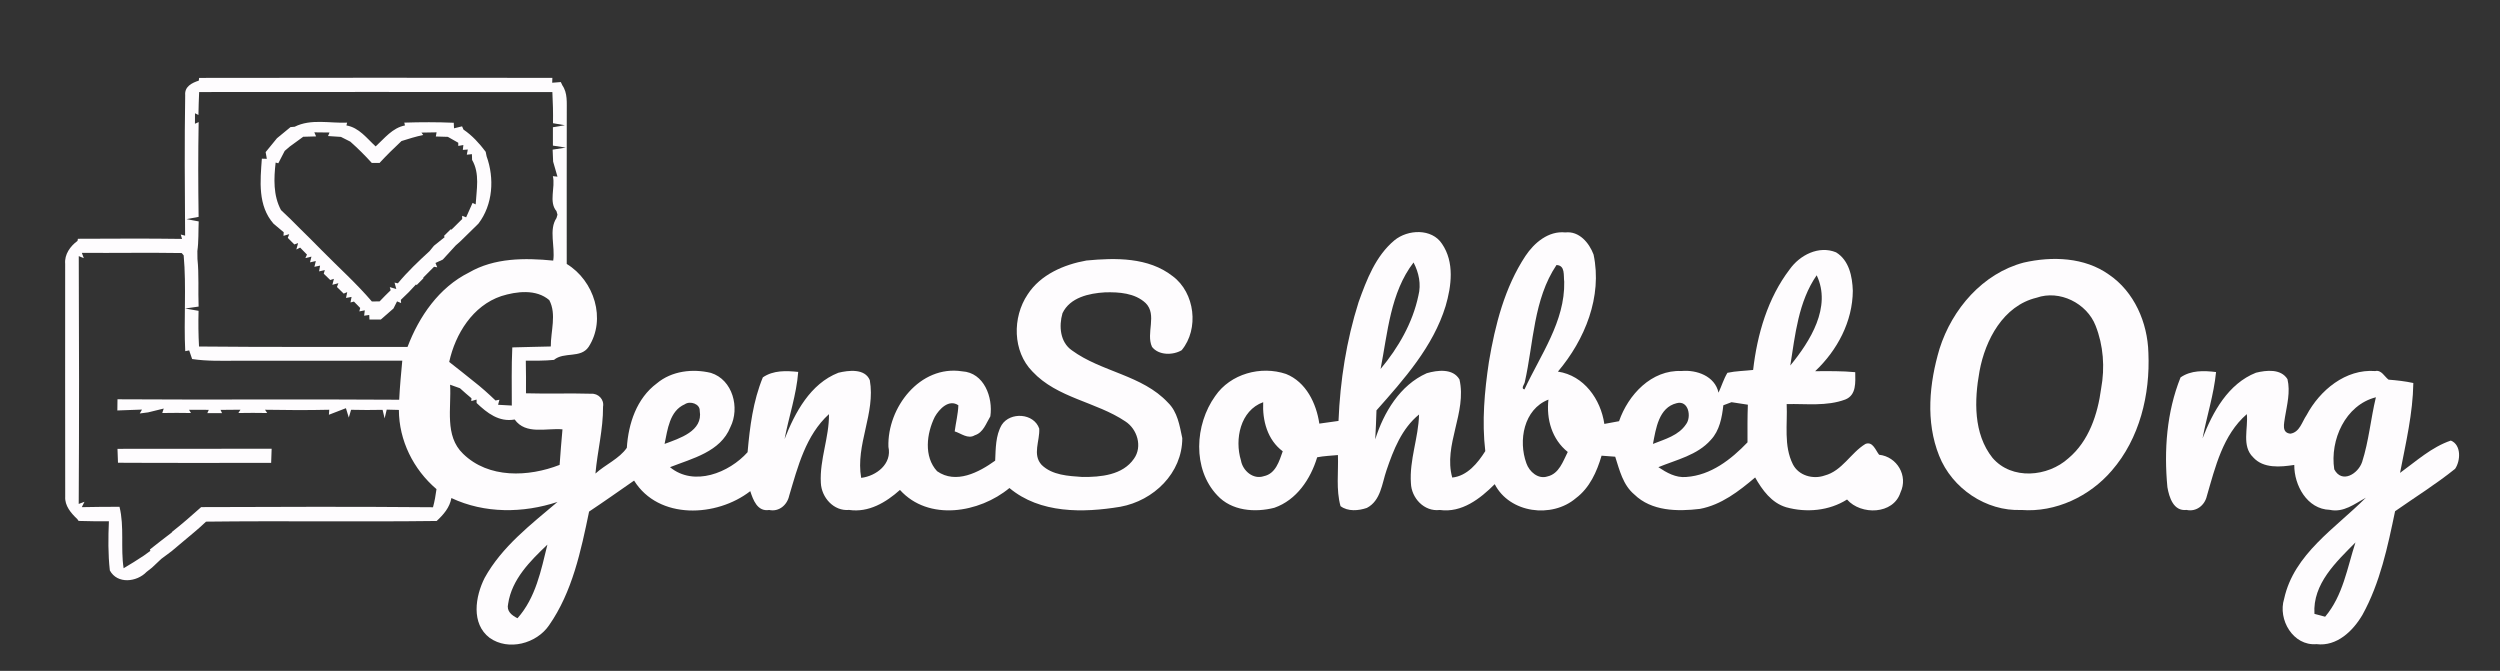
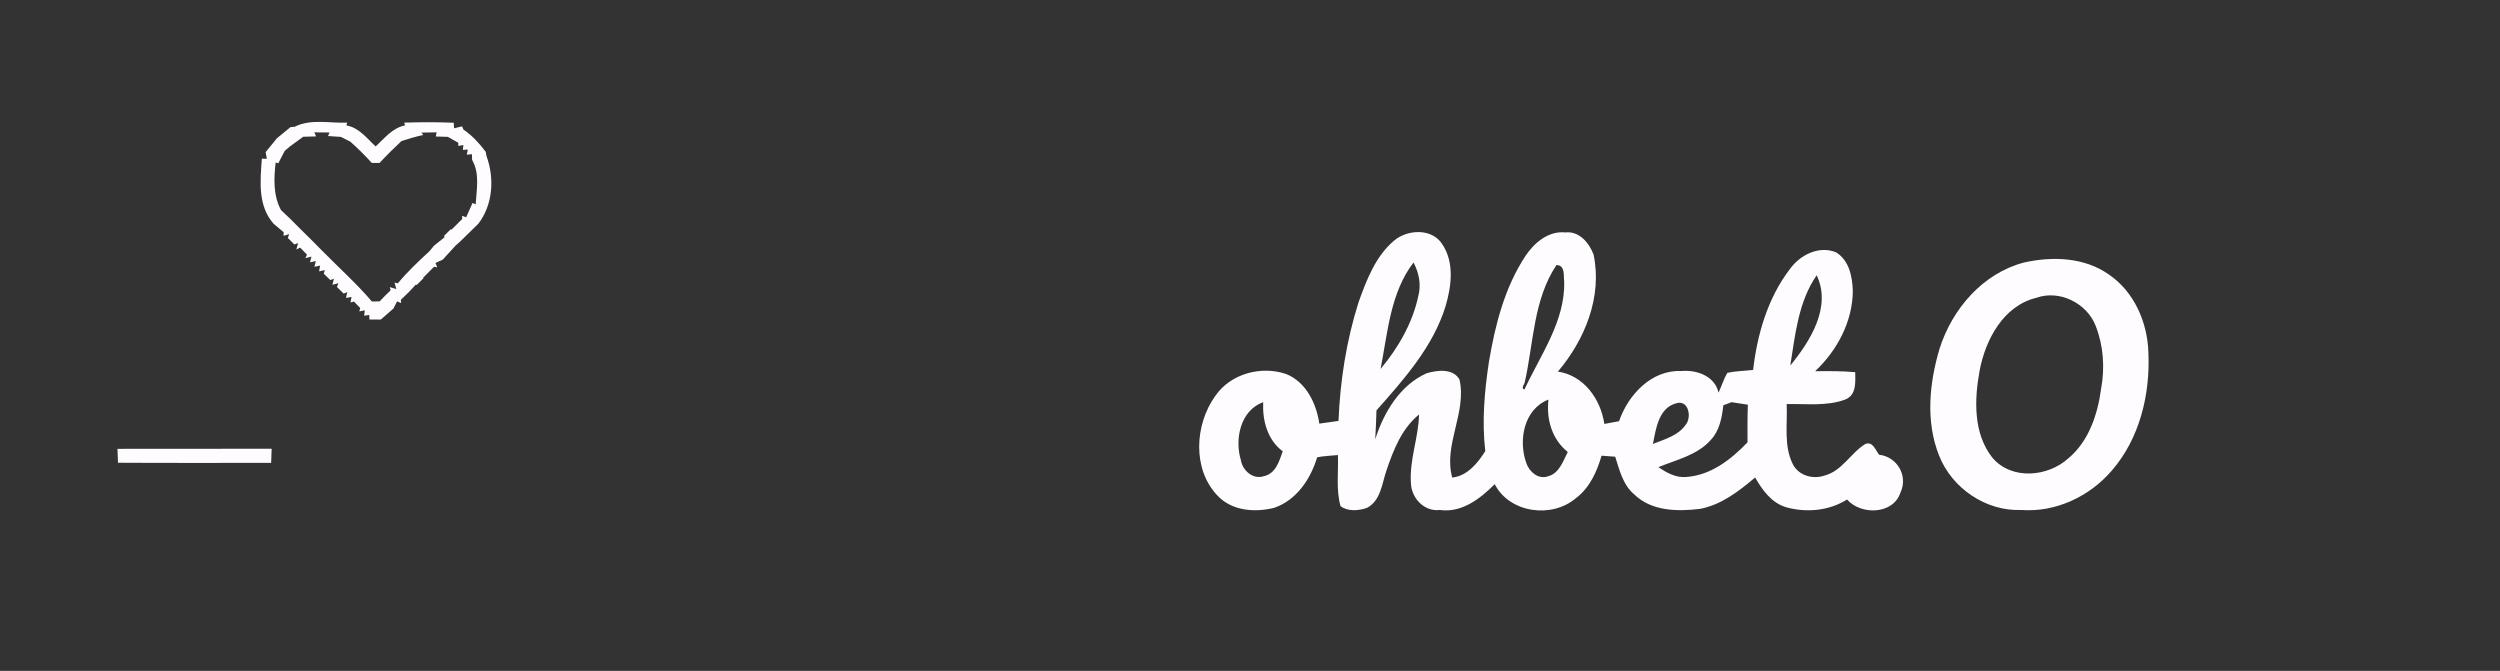
<svg xmlns="http://www.w3.org/2000/svg" width="559pt" height="150pt" viewBox="0 0 559 150" version="1.1">
  <rect x="0" y="0" width="559" height="150" fill="#333333" stroke="none" />
  <g id="#000000ff">
</g>
  <g id="#fefcfeff">
-     <path fill="#fefcfe" opacity="1.00" d=" M 44.52 17.42 C 70.85 17.36 97.18 17.39 123.51 17.41 L 123.47 18.50 C 123.96 18.46 124.92 18.38 125.40 18.35 L 125.73 19.06 C 126.96 20.82 126.70 23.00 126.73 25.03 C 126.68 36.36 126.75 47.69 126.72 59.02 C 132.85 62.74 135.62 71.38 131.61 77.57 C 129.83 80.20 126.12 78.59 123.87 80.47 C 121.78 80.68 119.67 80.65 117.57 80.65 C 117.63 83.08 117.62 85.51 117.61 87.94 C 122.46 88.09 127.31 87.89 132.16 88.04 C 133.76 87.92 135.14 89.31 134.84 90.94 C 134.88 95.98 133.58 100.89 133.14 105.89 C 135.36 103.87 138.48 102.57 140.16 100.13 C 140.50 94.72 142.36 89.06 146.87 85.72 C 150.19 82.93 154.87 82.39 158.97 83.38 C 163.84 84.91 165.47 91.20 163.32 95.49 C 161.11 101.04 154.80 102.50 149.81 104.46 C 155.17 108.88 163.04 105.71 167.16 101.11 C 167.66 95.44 168.38 89.70 170.57 84.38 C 172.92 82.77 175.78 82.88 178.48 83.16 C 178.09 88.27 176.38 93.16 175.43 98.18 C 177.75 92.24 181.19 85.80 187.45 83.35 C 189.73 82.79 193.40 82.35 194.49 85.01 C 195.80 92.40 191.25 99.45 192.56 106.85 C 195.96 106.44 199.49 103.71 198.65 99.91 C 198.37 91.16 205.70 81.56 215.14 83.03 C 220.04 83.31 222.07 88.85 221.44 93.10 C 220.49 94.65 219.88 96.73 217.95 97.33 C 216.43 98.25 214.89 96.89 213.47 96.46 C 213.72 94.51 214.22 92.59 214.29 90.62 C 212.18 89.17 210.00 91.47 209.02 93.21 C 207.19 96.90 206.52 102.11 209.53 105.36 C 213.74 108.32 218.89 105.62 222.52 103.00 C 222.65 100.31 222.59 97.41 223.98 95.01 C 225.89 92.04 231.17 92.36 232.37 95.83 C 232.55 98.53 230.78 101.64 232.91 103.95 C 235.29 106.27 238.87 106.43 242.00 106.65 C 246.09 106.69 251.04 106.25 253.56 102.56 C 255.49 99.86 254.30 95.94 251.62 94.22 C 245.08 89.83 236.40 89.02 230.86 83.08 C 226.40 78.57 226.34 70.95 229.78 65.84 C 232.66 61.39 237.89 59.15 242.93 58.25 C 249.45 57.63 256.78 57.50 262.21 61.75 C 267.20 65.45 268.16 73.56 264.22 78.31 C 262.28 79.46 259.08 79.49 257.59 77.56 C 256.18 74.50 258.80 70.40 256.17 67.77 C 253.76 65.51 250.19 65.28 247.06 65.37 C 243.51 65.58 239.24 66.51 237.57 70.04 C 236.74 72.91 237.02 76.51 239.68 78.34 C 246.28 83.18 255.41 83.86 261.14 90.01 C 263.31 92.10 263.76 95.17 264.36 97.97 C 264.35 105.81 257.94 111.95 250.52 113.31 C 242.21 114.69 232.55 114.86 225.71 109.12 C 218.99 114.70 207.61 116.62 201.23 109.55 C 198.11 112.34 194.23 114.66 189.86 114.02 C 186.42 114.35 183.67 111.22 183.54 107.95 C 183.25 102.76 185.42 97.80 185.36 92.60 C 180.16 97.32 178.39 104.38 176.46 110.85 C 176.02 112.91 174.18 114.50 171.99 114.03 C 169.36 114.46 168.40 111.79 167.76 109.82 C 160.27 115.64 147.28 116.29 141.78 107.46 C 138.43 109.78 135.11 112.14 131.72 114.39 C 129.90 123.16 127.99 132.32 122.78 139.80 C 119.96 143.94 113.67 145.59 109.49 142.63 C 105.28 139.44 106.28 133.35 108.37 129.21 C 112.22 122.24 118.69 117.29 124.66 112.23 C 116.98 114.77 108.34 114.86 100.93 111.36 C 100.56 113.49 99.16 115.08 97.64 116.49 C 80.45 116.71 63.25 116.43 46.07 116.64 C 44.46 118.20 42.71 119.59 41.01 121.03 C 40.14 121.78 39.26 122.50 38.38 123.24 C 37.60 123.81 36.83 124.39 36.06 124.97 C 35.37 125.62 34.67 126.28 33.98 126.93 C 33.67 127.16 33.07 127.64 32.77 127.88 C 30.59 130.16 26.24 130.66 24.56 127.55 C 24.15 123.91 24.19 120.21 24.35 116.56 C 22.09 116.58 19.83 116.54 17.58 116.48 L 17.26 116.04 C 15.87 114.74 14.46 113.08 14.58 111.06 C 14.55 93.70 14.57 76.34 14.57 58.98 C 14.39 56.88 15.71 55.05 17.33 53.86 L 17.42 53.39 C 25.18 53.37 32.94 53.30 40.70 53.42 L 40.42 52.44 L 41.39 52.69 C 41.32 42.23 41.24 31.75 41.41 21.28 C 41.24 19.37 42.89 18.53 44.45 18.03 L 44.52 17.42 M 44.53 20.58 C 44.46 22.29 44.39 23.99 44.37 25.70 L 43.60 25.33 L 43.59 27.67 L 44.42 27.30 C 44.29 34.36 44.31 41.43 44.41 48.49 L 41.70 49.00 L 44.43 49.51 C 44.33 51.72 44.44 53.94 44.13 56.14 L 44.14 57.01 L 44.15 57.89 C 44.52 61.43 44.27 65.00 44.41 68.55 L 41.39 68.98 L 44.40 69.50 C 44.32 72.16 44.36 74.82 44.50 77.48 C 60.04 77.64 75.58 77.54 91.12 77.58 C 93.72 70.74 98.16 64.28 104.86 60.94 C 110.56 57.63 117.34 57.65 123.70 58.27 C 124.17 55.17 122.67 51.36 124.43 48.76 L 124.65 48.00 L 124.43 47.22 C 122.65 45.14 124.22 41.93 123.62 39.39 L 124.65 39.50 C 124.40 38.66 123.92 36.98 123.68 36.14 C 123.65 35.47 123.60 34.13 123.57 33.46 L 126.51 33.00 L 123.63 32.56 C 123.63 31.54 123.63 29.48 123.63 28.45 L 126.30 28.00 L 123.65 27.55 C 123.69 25.23 123.63 22.90 123.51 20.59 C 97.18 20.55 70.86 20.56 44.53 20.58 M 18.74 57.72 L 17.61 57.27 C 17.69 75.74 17.71 94.21 17.60 112.68 L 18.89 112.20 L 18.29 113.40 C 21.10 113.33 23.91 113.33 26.72 113.32 C 27.83 117.79 26.94 122.50 27.64 127.06 C 29.17 126.17 30.67 125.22 32.15 124.24 C 32.52 123.97 33.26 123.44 33.62 123.18 L 33.52 122.86 C 35.15 121.60 36.74 120.30 38.39 119.08 L 38.52 118.88 C 40.75 117.14 42.87 115.26 44.98 113.39 C 62.26 113.32 79.55 113.27 96.82 113.42 C 97.18 112.09 97.42 110.73 97.60 109.37 C 92.43 104.97 89.21 98.48 89.19 91.66 C 88.51 91.64 87.15 91.61 86.47 91.59 L 86.00 93.55 L 85.55 91.64 C 83.20 91.69 80.85 91.69 78.50 91.63 L 77.99 93.37 L 77.35 91.27 C 76.40 91.63 74.49 92.37 73.54 92.74 L 73.62 91.62 C 68.83 91.73 64.04 91.71 59.26 91.62 L 59.75 92.35 C 57.60 92.31 55.45 92.31 53.30 92.35 L 53.77 91.61 C 52.66 91.62 50.43 91.64 49.31 91.65 L 49.65 92.37 C 48.82 92.37 47.18 92.37 46.36 92.37 L 46.68 91.64 C 45.58 91.64 43.37 91.63 42.27 91.63 L 42.70 92.35 C 40.56 92.31 38.42 92.31 36.28 92.35 L 36.61 91.35 C 35.74 91.56 33.99 91.99 33.11 92.21 L 31.25 92.45 L 31.75 91.58 C 29.91 91.65 28.08 91.71 26.24 91.78 C 26.25 91.16 26.27 89.91 26.27 89.28 C 47.27 89.42 68.26 89.23 89.26 89.38 C 89.40 86.46 89.68 83.55 89.95 80.64 C 77.62 80.69 65.29 80.65 52.96 80.66 C 49.62 80.67 46.27 80.78 42.96 80.28 C 42.80 79.80 42.46 78.83 42.30 78.35 L 41.42 78.52 C 41.06 71.38 41.71 64.21 41.07 57.10 L 40.63 56.58 C 33.19 56.46 25.74 56.59 18.30 56.54 L 18.74 57.72 M 100.44 80.93 C 102.28 82.32 104.04 83.80 105.86 85.23 C 107.59 86.57 109.22 88.03 110.80 89.55 L 111.67 89.38 L 111.37 90.51 C 112.14 90.55 113.67 90.64 114.44 90.68 C 114.44 86.35 114.35 82.01 114.55 77.68 C 117.42 77.57 120.29 77.57 123.16 77.47 C 123.13 74.06 124.49 70.26 122.82 67.11 C 119.90 64.59 115.50 65.14 112.08 66.21 C 105.72 68.35 101.82 74.64 100.44 80.93 M 100.64 86.02 C 100.97 91.18 99.33 97.44 103.55 101.47 C 109.25 107.04 118.16 106.67 125.13 103.95 C 125.32 101.29 125.53 98.64 125.77 96.00 C 122.18 95.67 117.56 97.28 115.08 93.80 C 111.57 94.43 108.94 92.36 106.57 90.11 L 106.56 89.34 L 105.38 89.68 L 105.42 89.05 C 104.54 88.32 103.69 87.57 102.85 86.81 C 102.29 86.61 101.19 86.22 100.64 86.02 M 148.60 99.26 C 151.92 98.02 157.23 96.41 156.46 91.87 C 156.55 90.31 154.30 89.56 153.11 90.40 C 149.71 91.88 149.27 96.06 148.60 99.26 M 113.62 135.01 C 113.21 136.67 114.41 137.58 115.71 138.24 C 119.79 133.66 120.98 127.54 122.40 121.78 C 118.56 125.42 114.43 129.54 113.62 135.01 Z" />
    <path fill="#fefcfe" opacity="1.00" d=" M 65.89 28.34 C 69.51 26.51 73.72 27.59 77.62 27.42 L 77.46 28.05 C 80.30 28.53 82.02 30.94 84.00 32.74 C 85.98 30.93 87.74 28.59 90.55 28.05 L 90.40 27.42 C 94.09 27.30 97.78 27.29 101.46 27.45 L 101.52 28.69 C 101.97 28.58 102.87 28.36 103.32 28.25 L 103.63 28.97 C 105.59 30.30 107.19 32.06 108.60 33.94 C 108.65 34.19 108.75 34.69 108.80 34.94 C 110.58 39.85 110.23 45.76 106.97 50.01 C 105.62 51.31 104.30 52.63 102.96 53.94 C 102.69 54.18 102.15 54.66 101.88 54.90 C 100.92 55.95 99.95 56.98 99.01 58.04 C 98.60 58.23 97.78 58.61 97.37 58.80 L 97.77 59.77 L 97.05 59.65 C 96.26 60.46 95.46 61.27 94.65 62.06 L 94.66 62.24 C 94.29 62.62 93.54 63.37 93.16 63.75 L 93.03 63.59 C 91.95 64.80 90.81 65.95 89.62 67.05 L 89.69 67.76 L 88.78 67.39 C 88.58 67.78 88.18 68.58 87.98 68.98 C 87.03 69.79 86.09 70.61 85.16 71.44 C 84.31 71.44 83.46 71.44 82.61 71.45 L 82.56 70.43 L 81.42 70.59 L 81.57 69.39 L 80.35 69.63 L 80.54 68.86 C 80.19 68.51 79.49 67.79 79.14 67.43 L 78.37 67.63 L 78.61 66.39 L 77.37 66.62 L 77.64 65.32 L 76.85 65.65 C 76.48 65.28 75.72 64.54 75.34 64.17 L 75.67 63.32 L 74.32 63.68 L 74.66 62.35 L 73.84 62.61 C 73.48 62.26 72.76 61.56 72.39 61.20 L 72.63 60.39 L 71.35 60.68 L 71.57 59.39 L 70.30 59.66 L 70.62 58.37 L 69.32 58.66 L 69.64 57.38 L 68.28 57.71 L 68.64 56.93 C 68.26 56.54 67.49 55.75 67.11 55.36 L 66.26 55.79 L 66.66 54.34 L 65.81 54.66 C 65.44 54.30 64.71 53.56 64.35 53.19 L 64.67 52.36 L 63.39 52.73 L 63.44 51.93 C 62.68 51.30 61.93 50.67 61.18 50.04 C 57.60 45.98 58.19 40.46 58.55 35.48 L 59.66 35.51 C 59.60 35.14 59.46 34.39 59.40 34.01 C 60.24 32.98 61.09 31.94 61.93 30.91 C 62.94 30.08 63.95 29.25 64.96 28.42 C 65.20 28.40 65.66 28.36 65.89 28.34 M 67.80 30.58 C 66.80 31.32 65.80 32.05 64.79 32.77 C 64.51 33.01 63.94 33.50 63.66 33.74 C 63.18 34.66 62.70 35.58 62.23 36.51 L 61.63 36.35 C 61.23 39.94 61.07 43.69 62.83 46.97 C 64.26 48.28 65.62 49.64 66.98 51.02 C 68.66 52.66 70.33 54.33 71.98 56.01 C 75.71 59.80 79.69 63.36 83.15 67.41 C 83.58 67.41 84.45 67.39 84.88 67.39 C 85.69 66.54 86.51 65.71 87.35 64.90 L 87.16 64.20 L 88.61 64.62 L 88.22 63.19 L 88.96 63.35 C 91.12 60.74 93.58 58.42 96.07 56.13 C 96.30 55.84 96.78 55.25 97.02 54.96 C 97.81 54.32 98.61 53.68 99.41 53.04 L 99.29 52.74 C 99.66 52.37 100.38 51.65 100.75 51.29 L 100.96 51.34 C 101.75 50.54 102.54 49.75 103.35 48.97 L 103.33 48.25 L 104.23 48.59 C 104.70 47.51 105.17 46.45 105.66 45.38 L 106.36 45.70 C 106.55 42.39 107.33 38.80 105.56 35.76 C 105.55 35.43 105.53 34.79 105.52 34.47 L 104.38 34.59 L 104.60 33.43 L 103.49 33.52 L 103.61 32.43 L 102.47 32.63 L 102.47 31.92 C 101.89 31.59 100.72 30.93 100.14 30.60 C 99.47 30.58 98.12 30.54 97.45 30.52 L 97.62 29.59 C 96.78 29.61 95.08 29.63 94.23 29.65 L 94.63 30.18 C 92.99 30.54 91.37 31.02 89.77 31.54 C 88.08 33.12 86.43 34.74 84.86 36.44 C 84.29 36.44 83.71 36.44 83.13 36.43 C 81.62 34.76 80.02 33.17 78.33 31.67 C 77.80 31.41 76.75 30.87 76.23 30.61 C 75.51 30.56 74.07 30.46 73.35 30.42 L 73.68 29.63 C 72.83 29.62 71.13 29.60 70.28 29.59 L 70.68 30.50 C 69.96 30.52 68.52 30.56 67.80 30.58 Z" />
    <path fill="#fefcfe" opacity="1.00" d=" M 311.80 53.73 C 314.78 51.28 320.15 51.02 322.44 54.53 C 325.24 58.62 324.56 63.93 323.24 68.43 C 320.45 77.52 313.96 84.78 307.78 91.76 C 307.72 93.92 307.62 96.08 307.50 98.24 C 309.40 92.22 313.04 86.11 319.02 83.45 C 321.39 82.76 324.88 82.32 326.34 84.85 C 328.03 92.24 322.69 99.49 324.72 106.78 C 328.07 106.44 330.43 103.54 332.11 100.87 C 331.33 94.22 331.93 87.52 332.92 80.92 C 334.31 72.67 336.43 64.30 341.09 57.23 C 343.06 54.28 346.23 51.58 350.02 51.97 C 353.10 51.62 355.34 54.30 356.32 56.91 C 358.32 66.33 354.39 75.95 348.35 83.09 C 354.17 83.96 357.92 89.27 358.73 94.79 C 359.55 94.64 361.20 94.34 362.02 94.18 C 364.06 88.27 369.28 82.65 375.98 82.96 C 379.34 82.64 383.46 84.08 384.26 87.80 C 384.95 86.33 385.41 84.75 386.25 83.36 C 388.14 82.95 390.08 82.94 392.00 82.72 C 392.91 74.77 395.26 66.66 400.17 60.23 C 402.44 57.03 406.68 54.84 410.54 56.42 C 413.47 58.21 414.18 61.83 414.29 65.00 C 414.25 71.90 410.81 78.34 405.87 83.00 C 408.85 82.98 411.85 82.94 414.83 83.22 C 414.85 85.45 415.14 88.32 412.61 89.33 C 408.44 90.89 403.86 90.25 399.50 90.35 C 399.71 94.83 398.80 99.64 400.88 103.80 C 402.16 106.35 405.39 107.24 407.98 106.33 C 411.92 105.30 413.83 101.24 417.12 99.26 C 418.76 98.63 419.39 100.71 420.17 101.68 C 424.19 102.12 426.71 106.40 424.95 110.11 C 423.37 115.08 416.11 115.24 413.00 111.69 C 408.98 114.23 403.91 114.68 399.38 113.42 C 396.11 112.44 394.05 109.58 392.45 106.76 C 388.83 109.83 384.87 112.90 380.09 113.79 C 375.08 114.39 369.29 114.32 365.44 110.57 C 362.89 108.44 362.13 105.13 361.16 102.12 C 360.39 102.06 358.87 101.95 358.11 101.89 C 357.07 105.47 355.44 109.10 352.37 111.39 C 347.01 115.98 337.55 114.75 334.22 108.26 C 330.96 111.52 326.85 114.72 321.93 114.03 C 318.45 114.46 315.58 111.35 315.48 108.03 C 315.12 102.83 317.18 97.86 317.30 92.68 C 313.44 95.81 311.57 100.60 310.02 105.17 C 309.00 108.13 308.75 111.95 305.63 113.57 C 303.77 114.21 301.40 114.42 299.74 113.17 C 298.71 109.46 299.30 105.55 299.16 101.75 C 297.61 101.91 296.05 101.94 294.52 102.25 C 293.05 107.11 289.92 111.81 284.94 113.54 C 280.60 114.65 275.37 114.25 272.17 110.75 C 266.58 104.85 267.16 94.92 271.71 88.57 C 275.12 83.57 281.93 81.72 287.56 83.62 C 292.04 85.41 294.34 90.20 295.00 94.72 C 296.42 94.53 297.85 94.32 299.29 94.12 C 299.65 85.13 301.06 76.14 303.78 67.56 C 305.58 62.55 307.59 57.24 311.80 53.73 M 340.95 85.41 C 340.89 85.91 339.98 86.87 340.87 87.08 C 344.45 79.36 349.95 71.87 349.76 63.01 C 349.57 61.61 350.04 59.33 348.03 59.26 C 342.87 66.95 342.92 76.66 340.95 85.41 M 308.70 82.50 C 312.66 77.75 315.87 72.21 317.15 66.11 C 317.81 63.57 317.26 60.98 316.07 58.69 C 310.88 65.44 310.28 74.42 308.70 82.50 M 400.31 81.73 C 404.76 76.30 409.59 68.64 406.21 61.55 C 402.12 67.45 401.41 74.83 400.31 81.73 M 277.48 102.96 C 277.87 105.25 280.21 107.29 282.60 106.47 C 285.24 105.92 286.04 103.11 286.82 100.91 C 283.39 98.35 282.25 94.03 282.45 89.93 C 277.31 91.78 276.03 98.24 277.48 102.96 M 341.30 103.59 C 341.94 105.46 343.93 107.23 346.02 106.53 C 348.62 105.93 349.48 103.16 350.55 101.06 C 347.00 98.22 345.74 93.75 346.23 89.35 C 340.69 91.51 339.46 98.54 341.30 103.59 M 369.60 99.26 C 372.24 98.21 375.32 97.39 376.99 94.88 C 378.27 93.22 377.56 89.43 374.91 90.15 C 370.89 91.12 370.26 95.85 369.60 99.26 M 385.34 90.62 C 385.03 93.36 384.50 96.28 382.54 98.36 C 379.52 101.79 374.86 102.79 370.81 104.46 C 372.66 105.69 374.72 106.88 377.05 106.65 C 382.54 106.28 387.08 102.73 390.74 98.91 C 390.73 96.10 390.72 93.29 390.82 90.49 C 389.91 90.35 388.08 90.07 387.17 89.93 C 386.55 90.15 385.94 90.38 385.34 90.62 Z" />
    <path fill="#fefcfe" opacity="1.00" d=" M 452.52 58.71 C 458.85 57.27 466.08 57.50 471.55 61.39 C 477.23 65.24 480.20 72.14 480.38 78.87 C 480.80 88.20 478.43 98.05 472.20 105.22 C 467.25 111.00 459.65 114.61 451.98 114.03 C 444.08 114.36 436.48 109.20 433.59 101.90 C 430.53 94.26 431.39 85.66 433.69 77.95 C 436.50 69.10 443.33 61.13 452.52 58.71 M 455.38 66.57 C 447.93 68.36 443.90 76.01 442.62 83.00 C 441.45 89.45 441.22 96.96 445.52 102.37 C 449.82 107.40 457.89 106.65 462.51 102.46 C 467.08 98.62 469.05 92.63 469.81 86.89 C 470.68 82.20 470.33 77.25 468.57 72.81 C 466.60 67.78 460.52 64.76 455.38 66.57 Z" />
-     <path fill="#fefcfe" opacity="1.00" d=" M 487.57 84.39 C 489.92 82.76 492.79 82.86 495.51 83.19 C 495.02 88.22 493.43 93.06 492.49 98.02 C 494.76 92.11 498.24 85.79 504.43 83.34 C 506.75 82.77 510.01 82.41 511.48 84.78 C 512.15 87.61 511.39 90.48 510.92 93.28 C 510.76 94.65 510.08 96.76 512.13 96.97 C 514.23 96.65 514.72 94.31 515.76 92.81 C 518.72 87.26 524.49 82.45 531.10 82.97 C 532.49 82.66 533.14 84.19 534.08 84.89 C 535.93 85.04 537.79 85.24 539.62 85.64 C 539.52 92.43 537.93 99.10 536.65 105.74 C 540.27 103.12 543.71 99.96 548.01 98.51 C 550.39 99.48 550.19 103.04 548.96 104.83 C 544.70 108.26 540.02 111.17 535.54 114.31 C 533.89 122.22 532.20 130.31 528.26 137.45 C 526.14 141.08 522.52 144.60 517.96 144.03 C 512.75 144.47 509.28 138.54 510.73 133.90 C 512.93 123.83 522.23 118.11 529.01 111.28 C 526.49 112.67 524.01 114.67 520.93 114.00 C 515.88 113.85 512.96 108.53 513.00 103.96 C 509.92 104.43 506.10 104.81 503.80 102.25 C 501.19 99.72 502.73 95.76 502.39 92.60 C 497.03 97.24 495.34 104.42 493.45 110.92 C 492.98 112.99 491.08 114.50 488.91 114.02 C 485.99 114.37 485.02 111.18 484.63 108.93 C 483.85 100.68 484.46 92.15 487.57 84.39 M 521.94 104.94 C 523.65 108.21 527.28 105.94 528.17 103.30 C 529.68 98.60 530.09 93.63 531.25 88.83 C 524.40 90.57 520.94 98.40 521.94 104.94 M 526.68 121.29 C 522.36 125.66 517.09 130.54 517.51 137.26 C 518.11 137.42 519.30 137.74 519.90 137.90 C 523.89 133.19 524.84 126.98 526.68 121.29 Z" />
    <path fill="#fefcfe" opacity="1.00" d=" M 26.27 100.36 C 37.76 100.33 49.25 100.38 60.74 100.33 C 60.70 101.38 60.66 102.44 60.63 103.50 C 49.21 103.49 37.79 103.54 26.38 103.47 C 26.34 102.43 26.31 101.39 26.27 100.36 Z" />
  </g>
</svg>